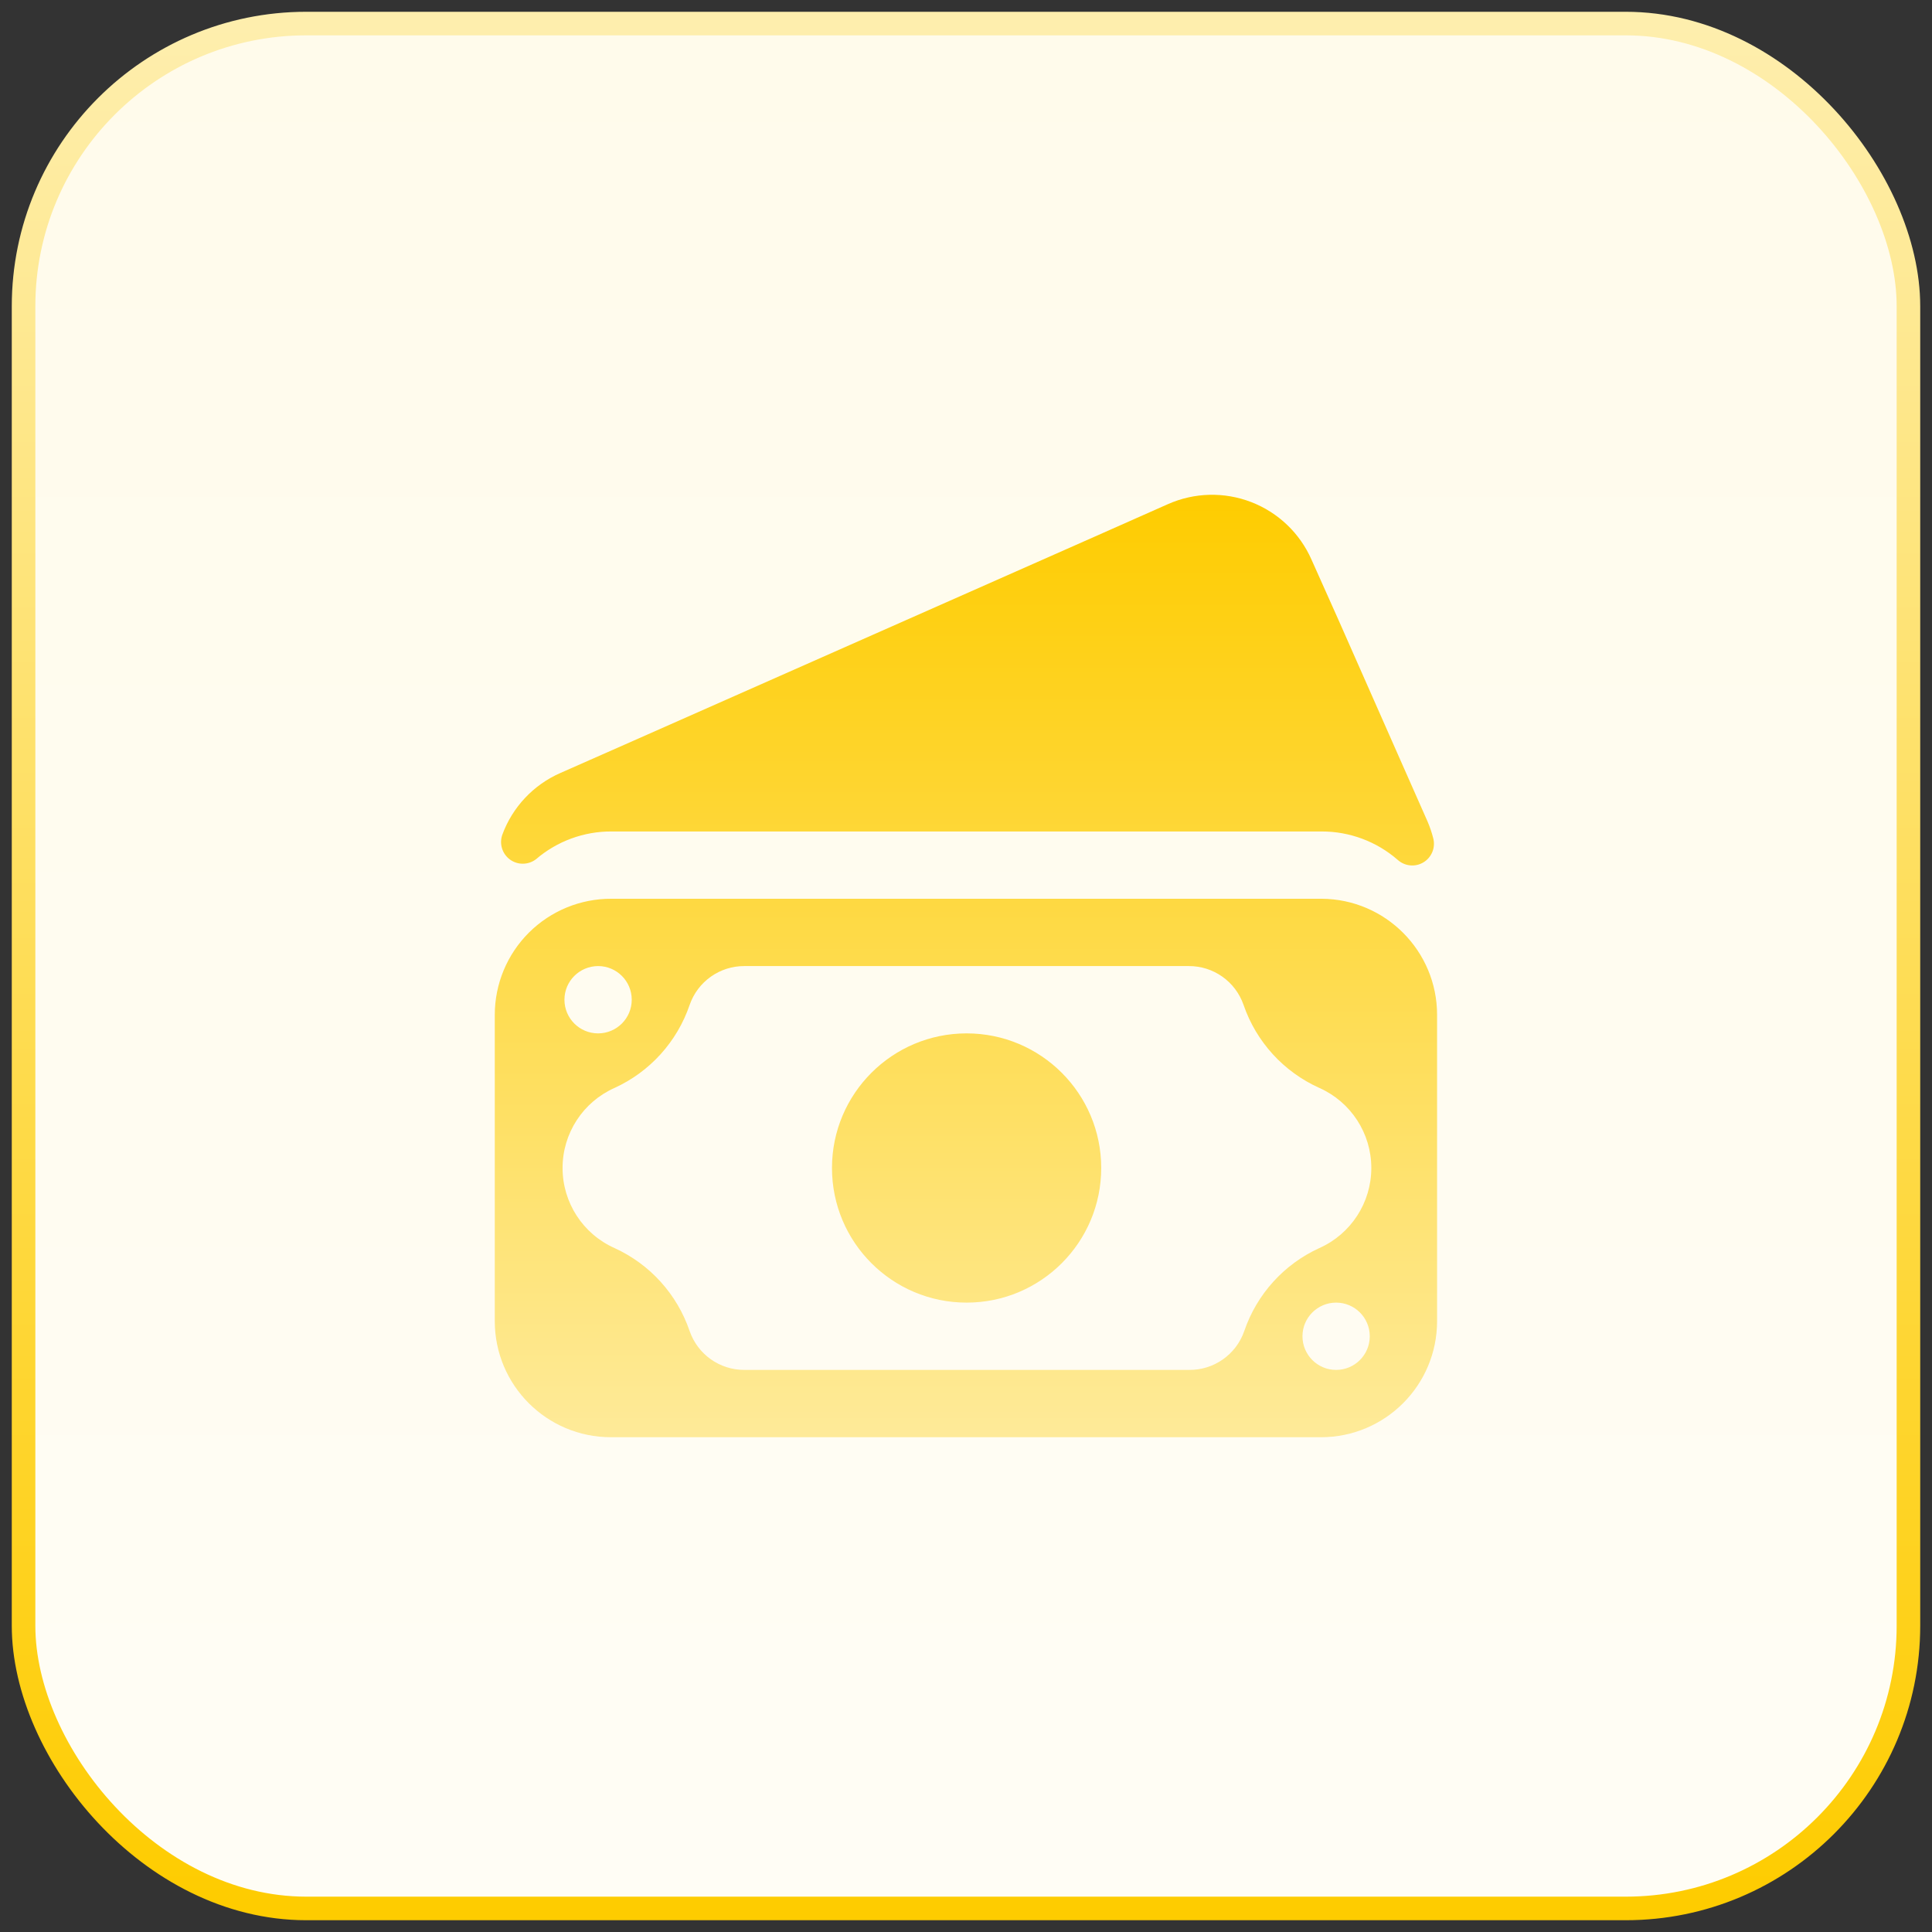
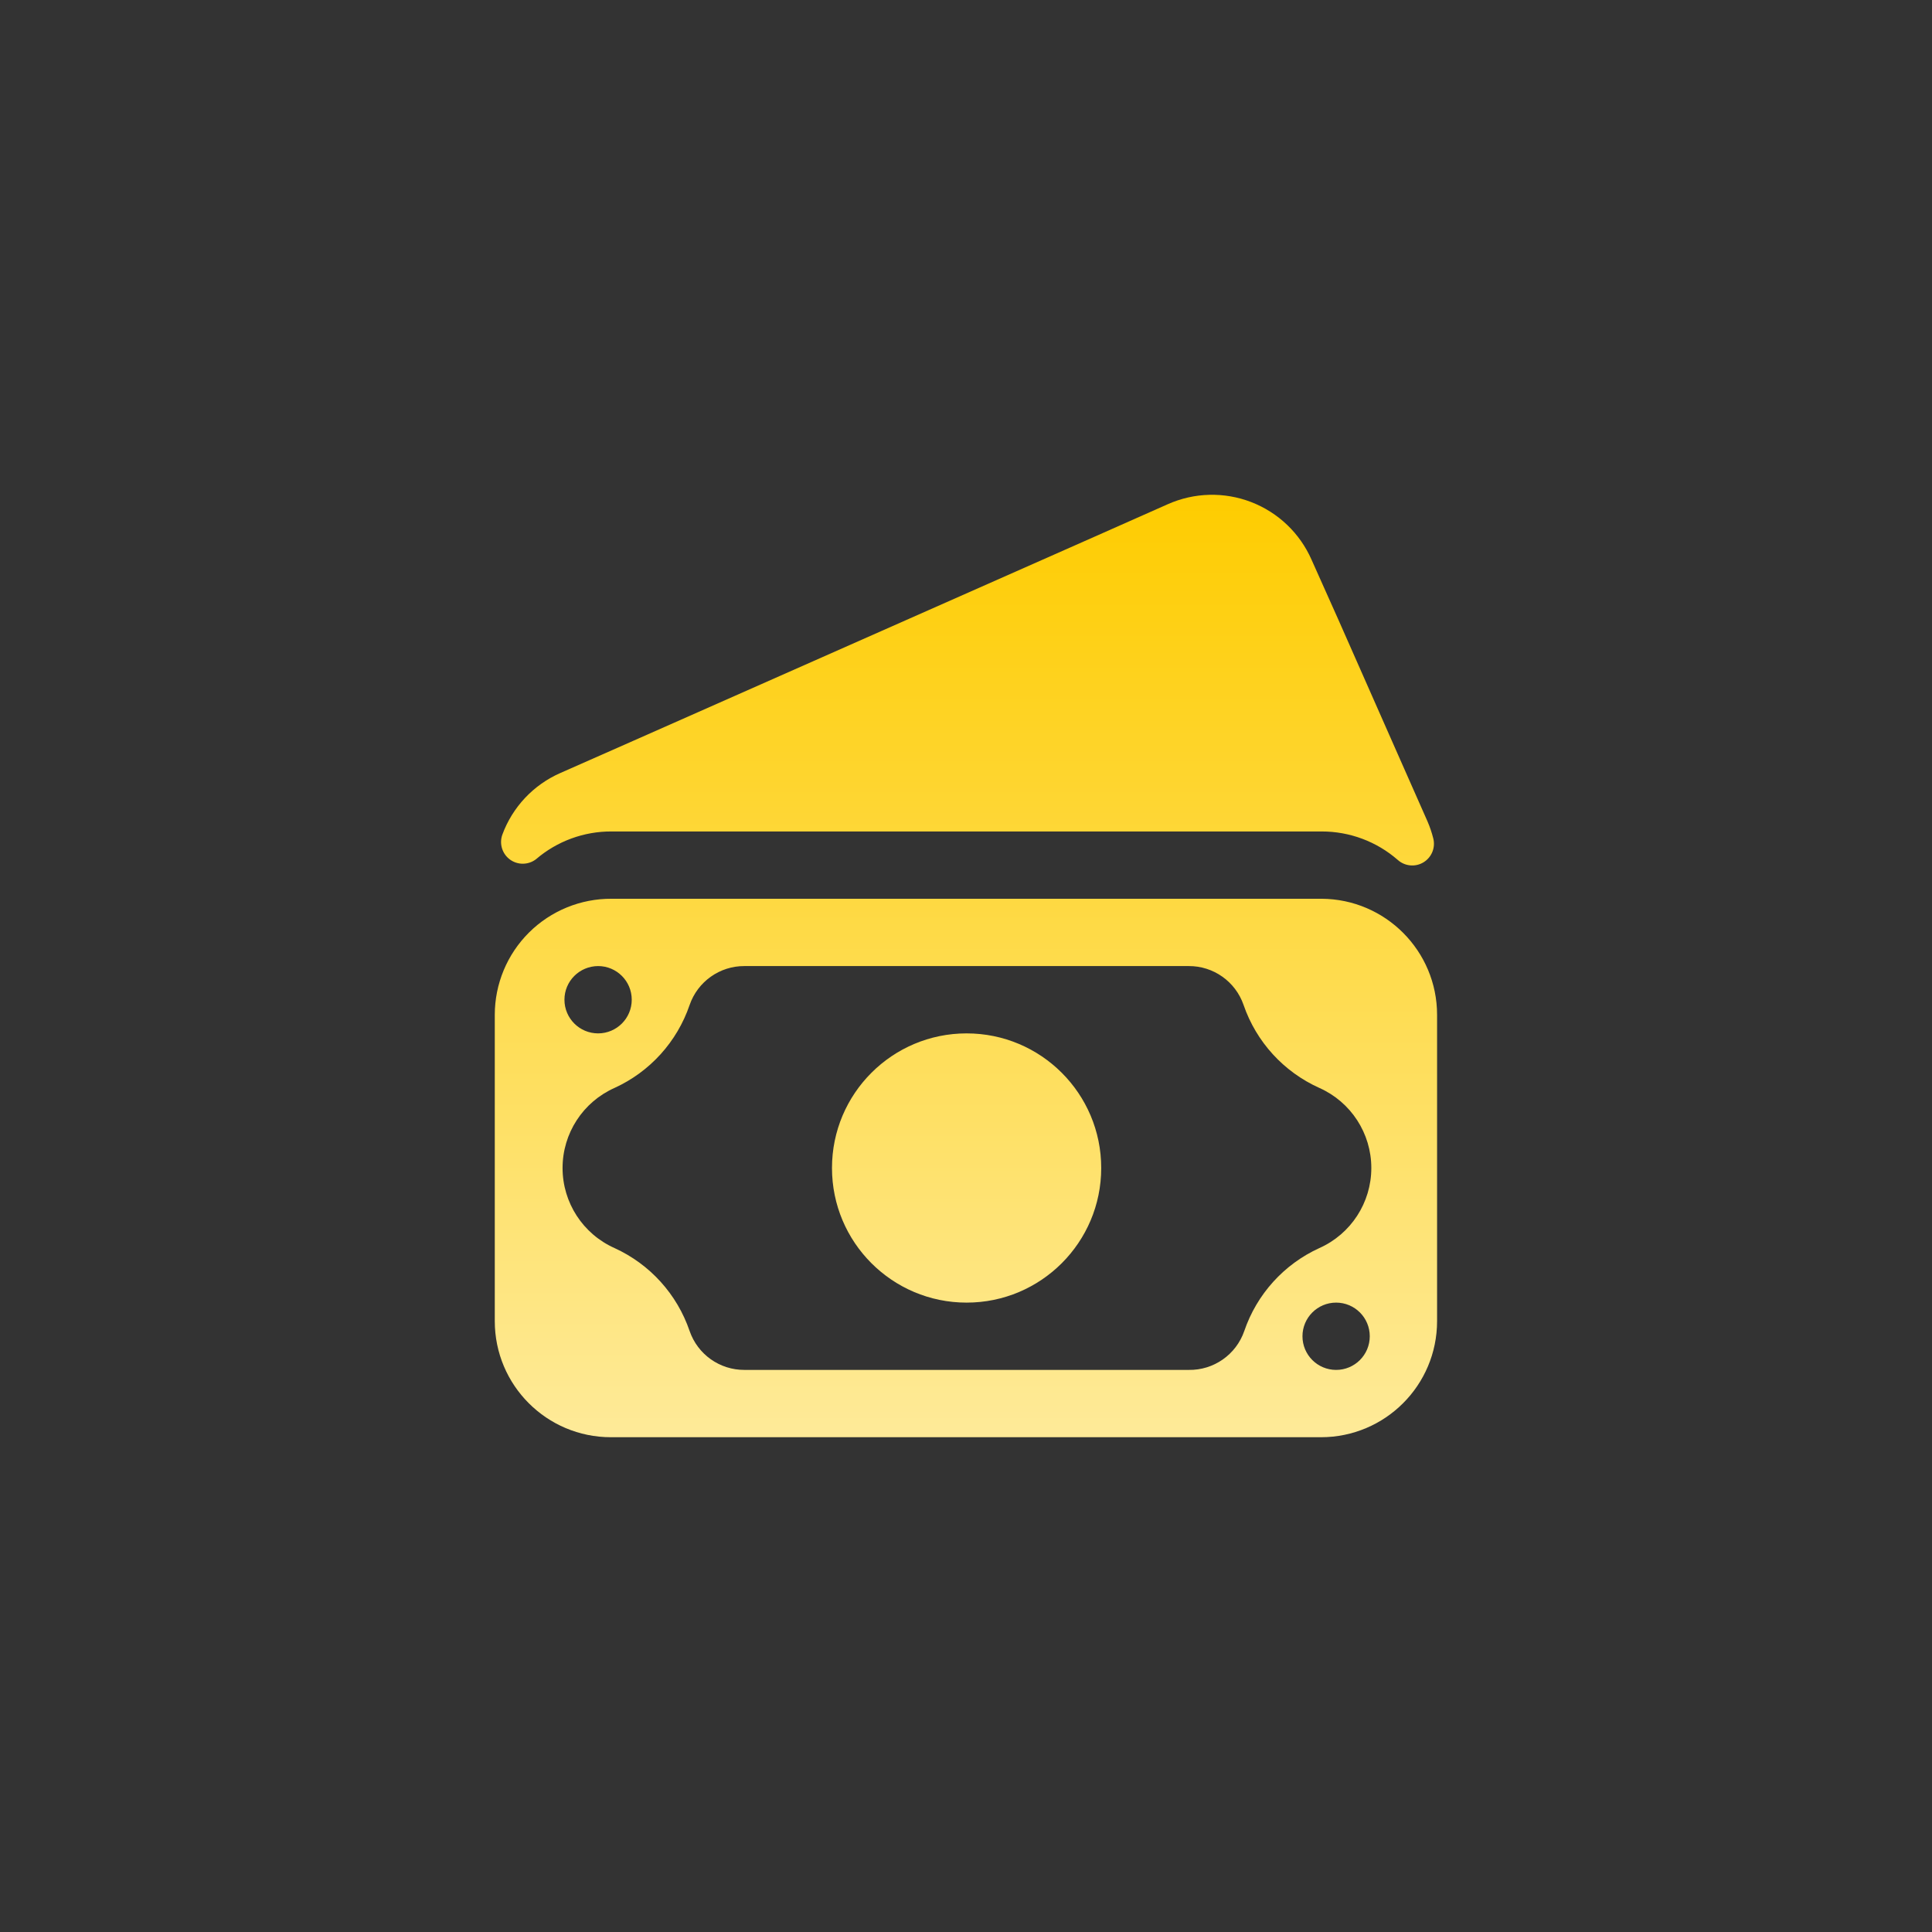
<svg xmlns="http://www.w3.org/2000/svg" width="82px" height="82px" viewBox="0 0 82 82" version="1.1">
  <rect x="0" y="0" width="82" height="82" fill="#333333" stroke="none" />
  <title>icons/features/atrakcyjne-finansowanie-bg</title>
  <defs>
    <linearGradient x1="50%" y1="0%" x2="50%" y2="100%" id="linearGradient-1">
      <stop stop-color="#FFFBEB" offset="0%" />
      <stop stop-color="#FFFDF5" offset="100%" />
    </linearGradient>
    <linearGradient x1="50%" y1="0%" x2="50%" y2="100%" id="linearGradient-2">
      <stop stop-color="#FEEEAD" offset="0%" />
      <stop stop-color="#FECC00" offset="100%" />
    </linearGradient>
    <linearGradient x1="50%" y1="0%" x2="50%" y2="100%" id="linearGradient-3">
      <stop stop-color="#FECC00" offset="0%" />
      <stop stop-color="#FEEA98" offset="100%" />
    </linearGradient>
  </defs>
  <g id="Project" stroke="none" stroke-width="1" fill="none" fill-rule="evenodd">
    <g id="1-Home" transform="translate(-1311, -1295)">
      <g id="section-01-features" transform="translate(304, 1040)">
        <g id="cards" transform="translate(0, 256)">
          <g id="icons/features/atrakcyjne-finansowanie-bg" transform="translate(1008, 0)">
-             <rect id="container" stroke="url(#linearGradient-2)" fill="url(#linearGradient-1)" stroke-linecap="square" x="0" y="0" width="80" height="80" rx="12" />
            <g id="icons/features/atrakcyjne-finansowanie" transform="translate(20, 20)" fill="url(#linearGradient-3)" fill-rule="nonzero">
              <path d="M35.095,17.146 C37.805,17.162 39.994,19.364 39.994,22.074 L39.994,35.072 C39.994,37.794 37.788,40 35.066,40 L4.928,40 C2.206,40 0,37.794 0,35.072 L0,22.074 C0,20.762 0.523,19.504 1.453,18.579 C2.384,17.654 3.645,17.139 4.956,17.146 Z M35.709,34.287 C34.92,34.287 34.281,34.926 34.281,35.715 C34.281,36.504 34.92,37.143 35.709,37.143 C36.498,37.143 37.137,36.504 37.137,35.715 C37.137,34.926 36.498,34.287 35.709,34.287 Z M29.453,20.003 L10.598,20.003 C9.549,19.997 8.613,20.661 8.27,21.653 C7.738,23.214 6.586,24.488 5.085,25.174 C3.742,25.771 2.877,27.103 2.877,28.573 C2.877,30.043 3.742,31.375 5.085,31.973 C6.586,32.658 7.738,33.932 8.27,35.494 C8.613,36.485 9.549,37.149 10.598,37.143 L29.453,37.143 C30.513,37.161 31.464,36.495 31.81,35.494 C32.342,33.932 33.494,32.658 34.995,31.973 C36.338,31.375 37.203,30.043 37.203,28.573 C37.203,27.103 36.338,25.771 34.995,25.174 C33.483,24.494 32.32,23.22 31.781,21.653 C31.438,20.661 30.502,19.997 29.453,20.003 Z M20.026,22.86 C23.181,22.86 25.739,25.418 25.739,28.573 C25.739,31.729 23.181,34.287 20.026,34.287 C16.87,34.287 14.312,31.729 14.312,28.573 C14.312,25.418 16.87,22.86 20.026,22.86 Z M4.385,20.003 C3.592,20.007 2.957,20.645 2.957,21.431 C2.957,22.22 3.596,22.86 4.385,22.86 C5.174,22.86 5.813,22.22 5.813,21.431 C5.813,20.642 5.174,20.003 4.385,20.003 Z M0.321,14.425 C0.183,14.81 0.314,15.24 0.645,15.482 C0.975,15.723 1.425,15.717 1.75,15.468 C2.642,14.703 3.781,14.284 4.956,14.29 L35.095,14.29 C36.281,14.288 37.429,14.716 38.323,15.496 C38.626,15.769 39.072,15.811 39.42,15.598 C39.768,15.385 39.935,14.969 39.83,14.575 C39.768,14.331 39.687,14.092 39.587,13.861 L38.437,11.261 L35.816,5.327 L34.666,2.756 C34.172,1.632 33.251,0.752 32.106,0.31 C30.962,-0.132 29.688,-0.1 28.567,0.399 L25.461,1.777 L5.899,10.433 L2.778,11.811 C1.638,12.313 0.751,13.256 0.321,14.425 L0.321,14.425 Z" id="Combined-Shape" />
            </g>
          </g>
        </g>
      </g>
    </g>
  </g>
</svg>